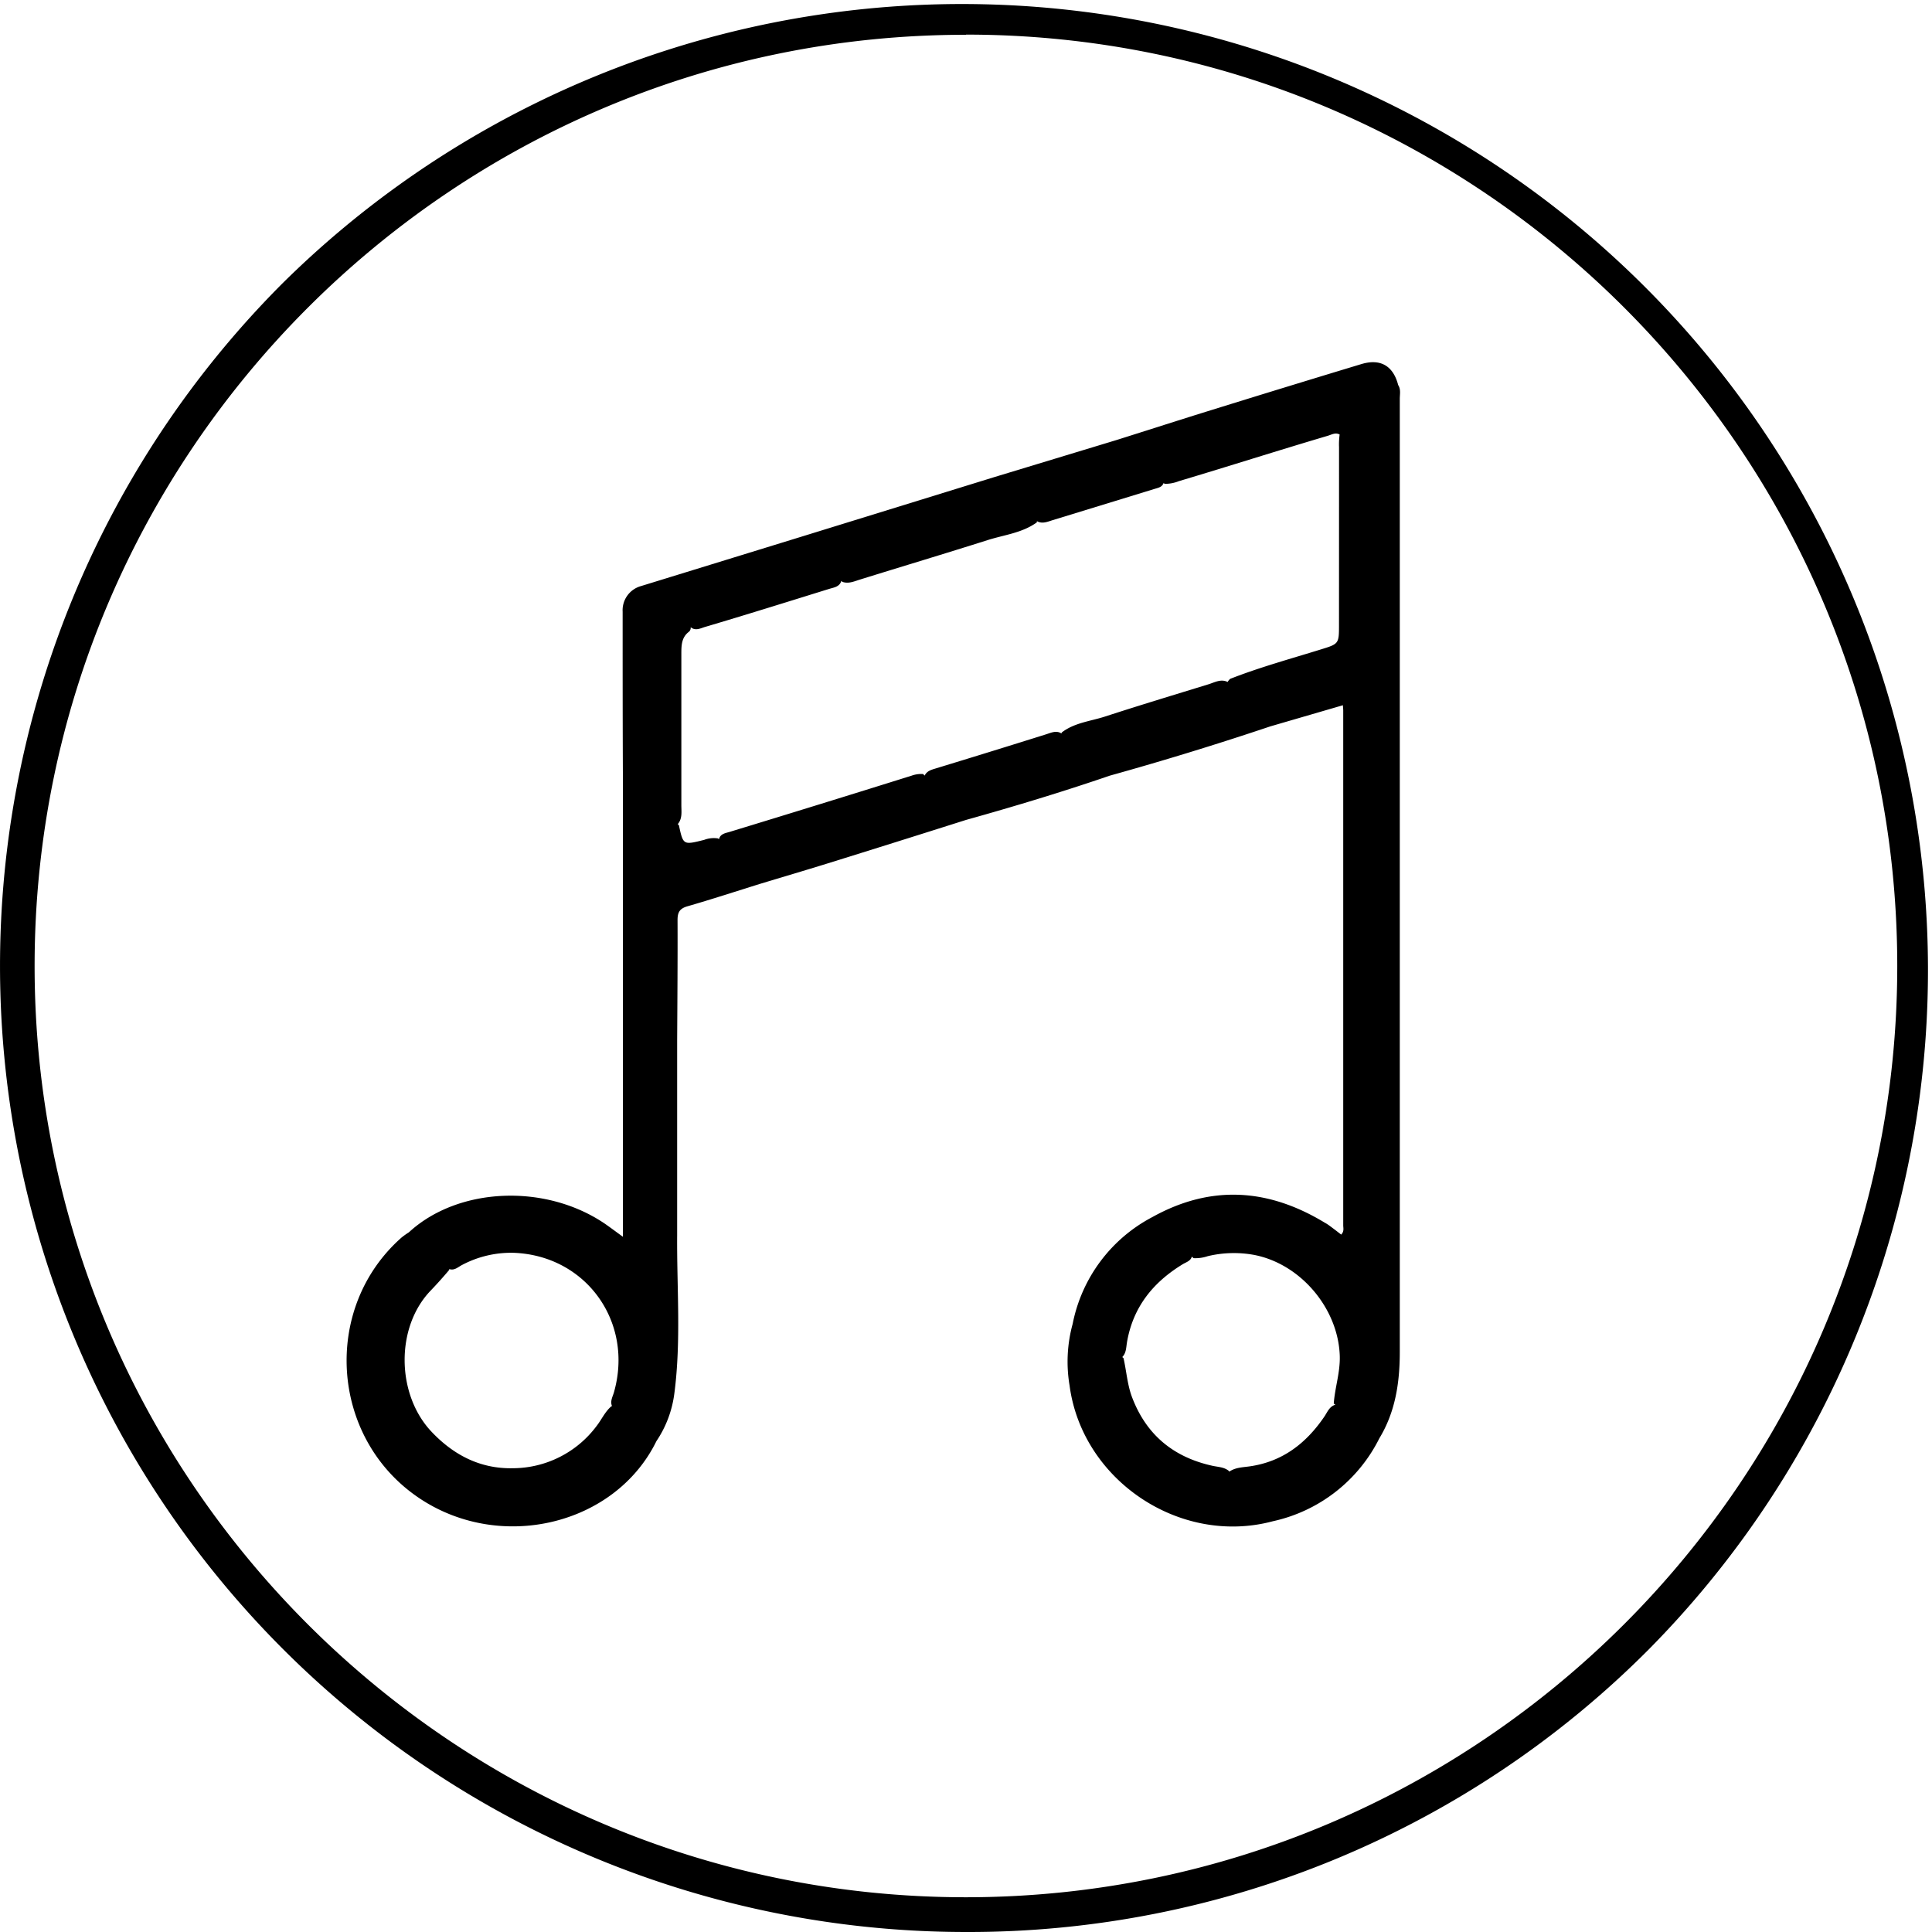
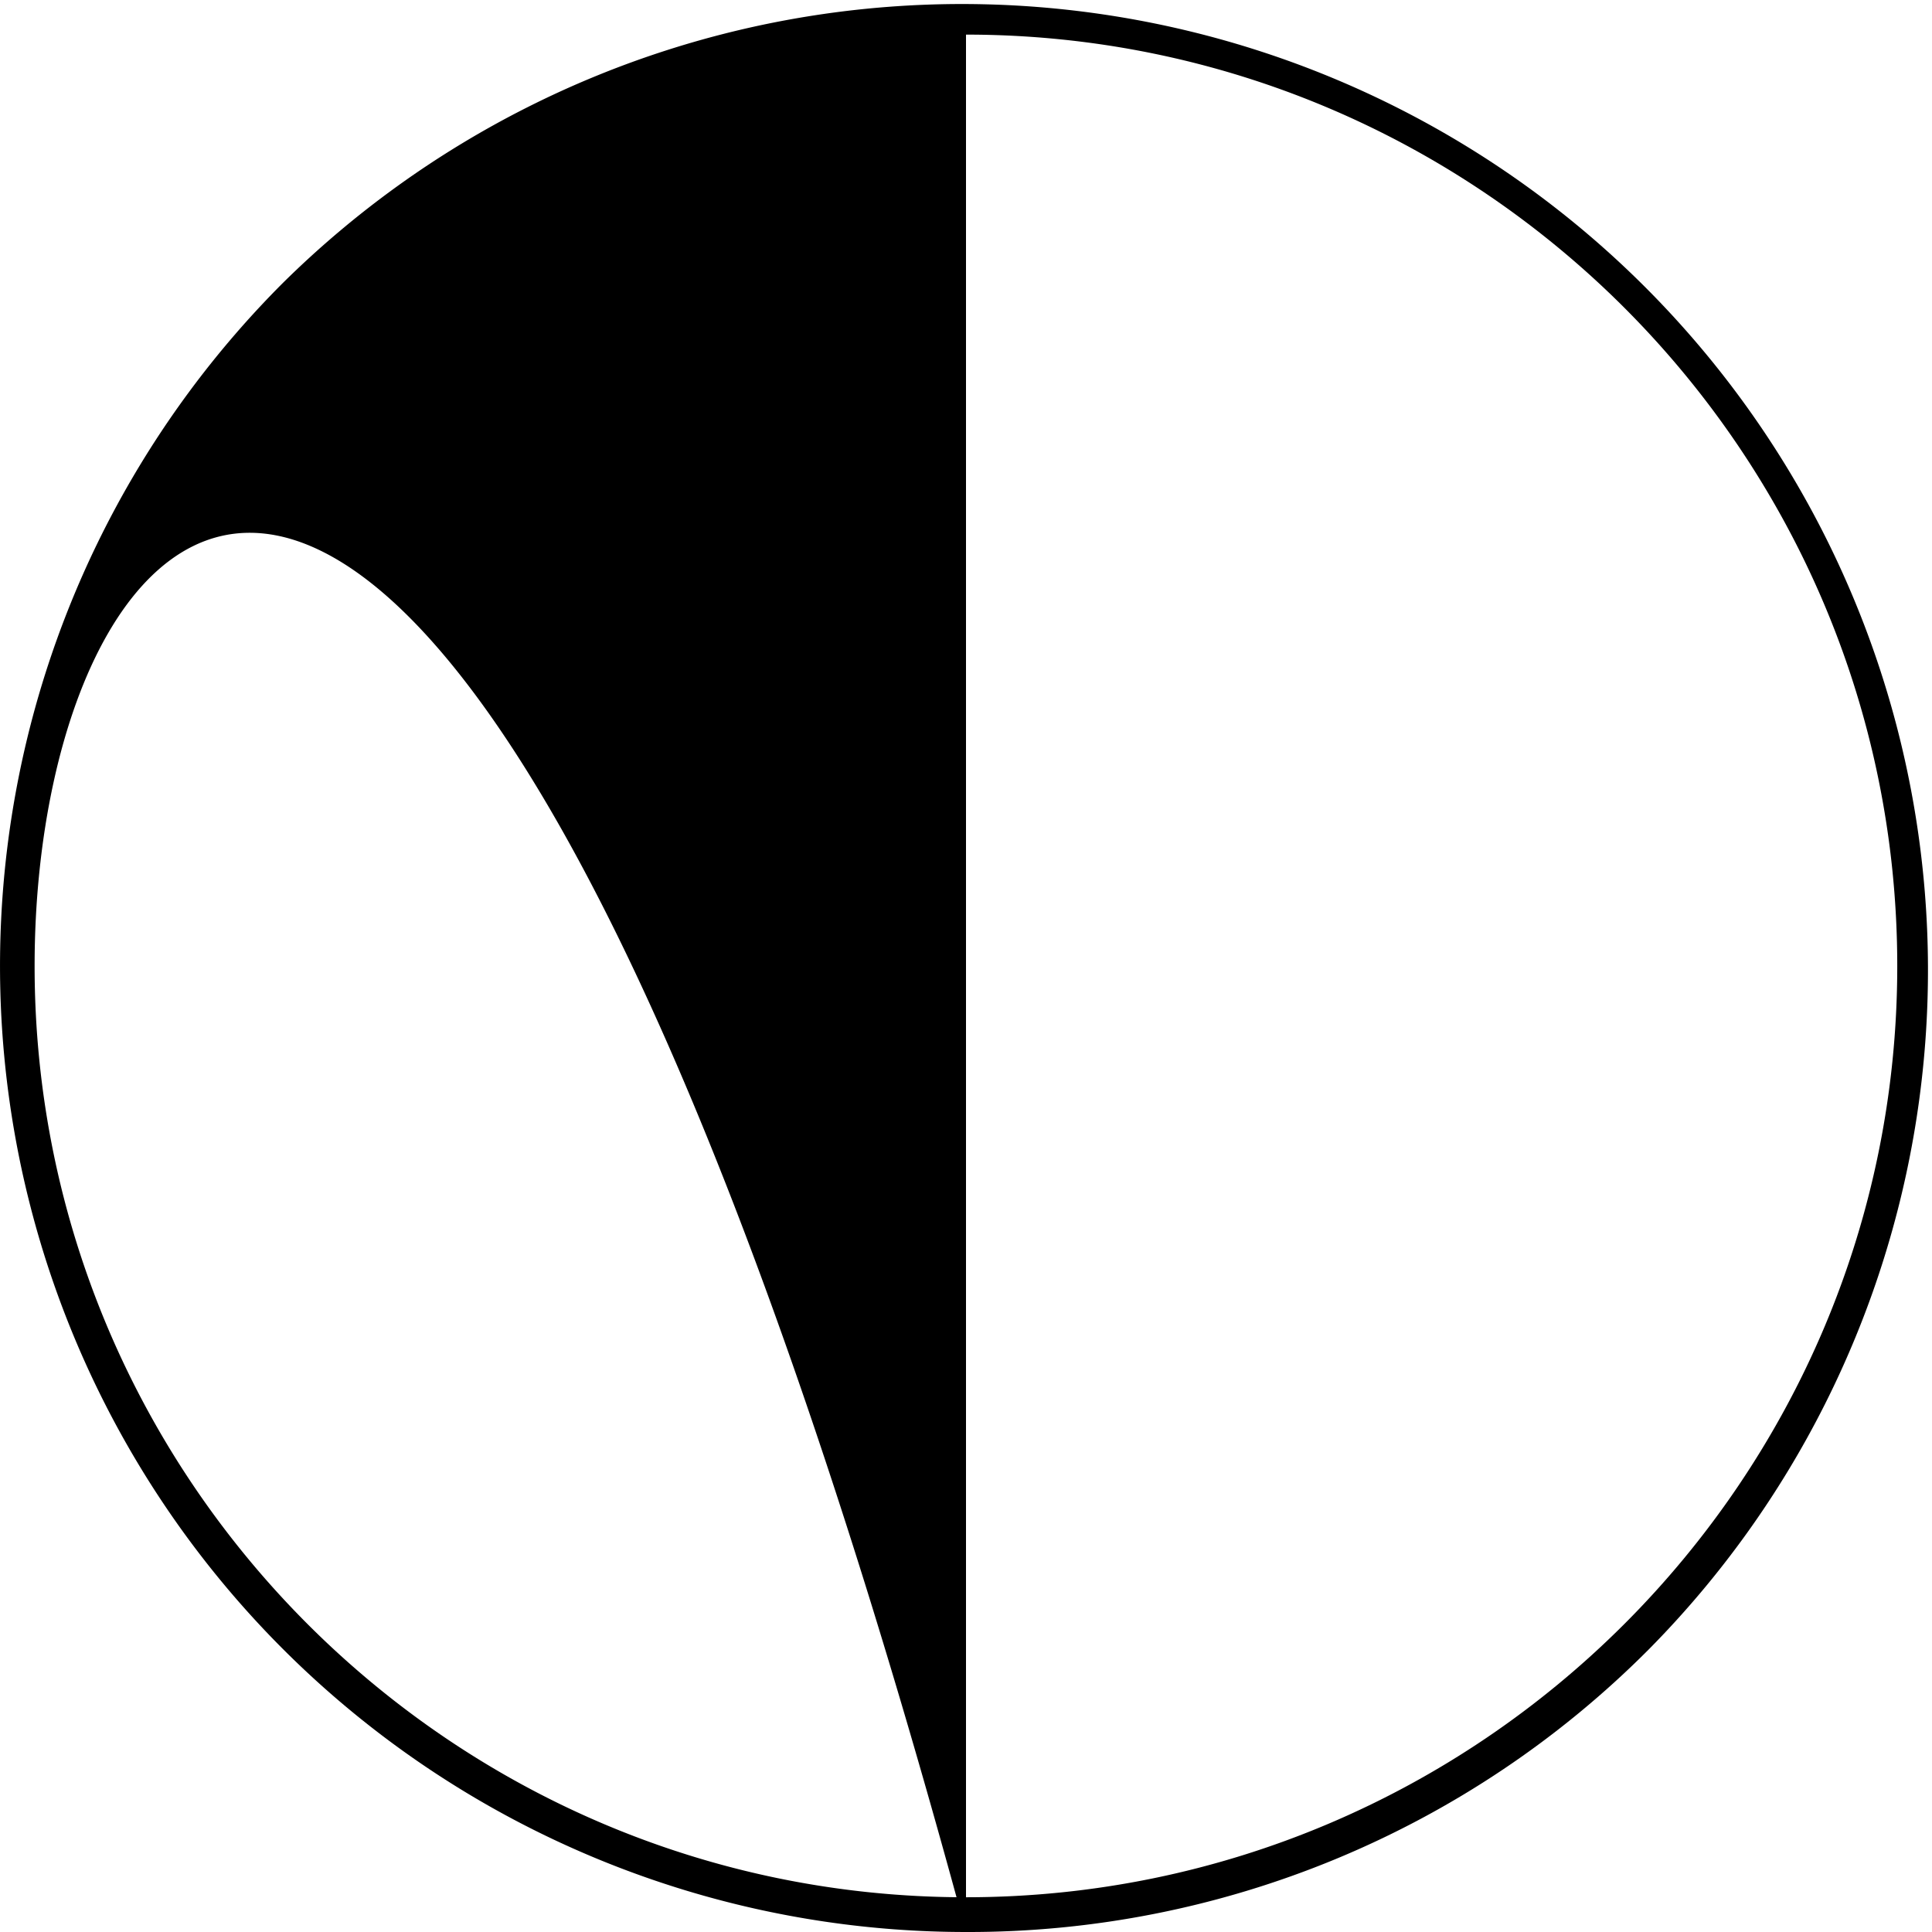
<svg xmlns="http://www.w3.org/2000/svg" data-name="Capa 1" viewBox="0 0 446.54 446.54">
-   <path d="M223.27 446.54A223.28 223.28 0 0 1 65.39 65.39a223.28 223.28 0 0 1 315.76 315.76 221.81 221.81 0 0 1-157.88 65.39zm0-438.5C104.59 8 8 104.59 8 223.27s96.55 215.24 215.23 215.24S438.51 342 438.51 223.27 342 8 223.27 8z" />
-   <path d="M323.16 89c-1.15-4.45-4.1-6.19-8.54-4.84q-17.19 5.2-34.35 10.53c-7.4 2.29-14.78 4.67-22.17 7l-28.25 8.57L185.37 124l-37.25 11.47a5.79 5.79 0 0 0-4.21 5.9c0 13.41 0 26.83.07 40.24v104.25c-1.8-1.31-3-2.21-4.21-3.05-13.8-9.34-33.92-8.43-45.25 2a18.65 18.65 0 0 0-1.7 1.21c-18.44 16.27-16.52 46.21 3.84 60.08 18.8 12.82 45.48 6.51 55.05-13a25.48 25.48 0 0 0 4.16-11.1c1.58-12.12.55-24.3.64-36.45v-45.04c.05-9.29.13-18.58.09-27.88 0-1.78.5-2.64 2.29-3.16 5.65-1.63 11.24-3.46 16.86-5.21 5.13-1.55 10.28-3.07 15.41-4.66q16.07-5 32.11-10.09c11.16-3.12 22.26-6.47 33.22-10.23q18.7-5.21 37.11-11.39l16.79-4.89c0 .4.07.8.07 1.2v119c0 .65.26 1.38-.47 2.15-.59-.45-1.19-.93-1.81-1.39s-1.29-1-2-1.37c-13-7.89-26.25-8.82-39.78-1.32A35.64 35.64 0 0 0 247.92 306a33.06 33.06 0 0 0-.71 14.24c2.91 21.93 25.56 37.1 47 31.36a36.11 36.11 0 0 0 24.6-19.17c3.71-6.11 4.71-12.88 4.72-19.85V92.19c0-1.05.28-2.19-.37-3.19zm-.2 69.08v.06zM137.88 329.6a24.24 24.24 0 0 1-19.42 9.75c-7.41.14-13.61-3-18.79-8.51-8.06-8.6-8.29-24.08-.12-32.56 1.45-1.51 2.85-3.08 4.2-4.67 0-.1.08-.19.12-.28 1.2.39 2.06-.54 3-1a24.24 24.24 0 0 1 11.89-2.77c16.8.65 27.76 16.11 23.13 32.28-.29 1-.91 2-.44 3.14a1.42 1.42 0 0 0-.18.08c-1.46 1.26-2.22 3.05-3.39 4.54zm171.6-184.88c0 4.06-.14 4.13-4.09 5.35-7.05 2.19-14.17 4.13-21.06 6.83a2.88 2.88 0 0 0-.59.72c-1.54-.76-3 .09-4.36.52-8 2.46-16.05 4.89-24 7.48-3.38 1.09-7.07 1.42-10 3.69 0 .07 0 .13-.07.2-1.18-.75-2.38-.15-3.5.2q-12.73 4-25.51 7.89c-1 .31-2.08.57-2.58 1.66l-.37-.36a6.66 6.66 0 0 0-2.66.38q-21 6.58-42.07 13c-.95.29-2.13.42-2.44 1.68l-.24-.18a6.29 6.29 0 0 0-3.19.34c-4.84 1.21-4.84 1.22-5.84-3.4l-.27-.23c1.13-1.31.83-2.94.84-4.46v-34.85c0-1.93 0-3.85 1.76-5.17a1.21 1.21 0 0 0 .4-1.05c1 .86 2.1.35 3.12 0 9.65-2.85 19.25-5.86 28.86-8.84 1.08-.34 2.42-.45 2.84-1.86l.25.23c1.44.49 2.74-.13 4.07-.54 9.81-3.05 19.66-6 29.44-9.1 3.84-1.23 8-1.64 11.43-4.12a1.35 1.35 0 0 0 0-.28c1.21.69 2.42.16 3.56-.2l23.65-7.25c.79-.25 1.75-.4 2.05-1.33l.34.16a8.62 8.62 0 0 0 3.22-.62c11.48-3.43 22.9-7.08 34.39-10.48.9-.26 1.79-.84 2.77-.3a16.83 16.83 0 0 0-.14 2.93q0 20.71-.01 41.36zm-3.4 182.72c-4.22 6.19-9.71 10.43-17.33 11.49-1.57.22-3.23.24-4.61 1.2-.05-.07-.12-.14-.18-.21-1.07-.84-2.4-.85-3.66-1.12-9.17-2-15.5-7.29-18.76-16.16-1-2.82-1.2-5.83-1.86-8.73l-.29-.26c.92-.92.89-2.21 1.08-3.36 1.37-8.13 6-13.89 12.89-18.09.79-.48 1.79-.72 2.11-1.74.14.11.27.23.42.34a8.9 8.9 0 0 0 3.24-.46 25.88 25.88 0 0 1 10.7-.3c10.81 2.07 19.52 12.44 19.83 23.42.1 3.78-1.13 7.27-1.39 10.94l.37.27c-1.41.42-1.85 1.73-2.56 2.77z" />
+   <path d="M223.27 446.54A223.28 223.28 0 0 1 65.39 65.39a223.28 223.28 0 0 1 315.76 315.76 221.81 221.81 0 0 1-157.88 65.39zC104.59 8 8 104.59 8 223.27s96.55 215.24 215.23 215.24S438.51 342 438.51 223.27 342 8 223.27 8z" />
</svg>